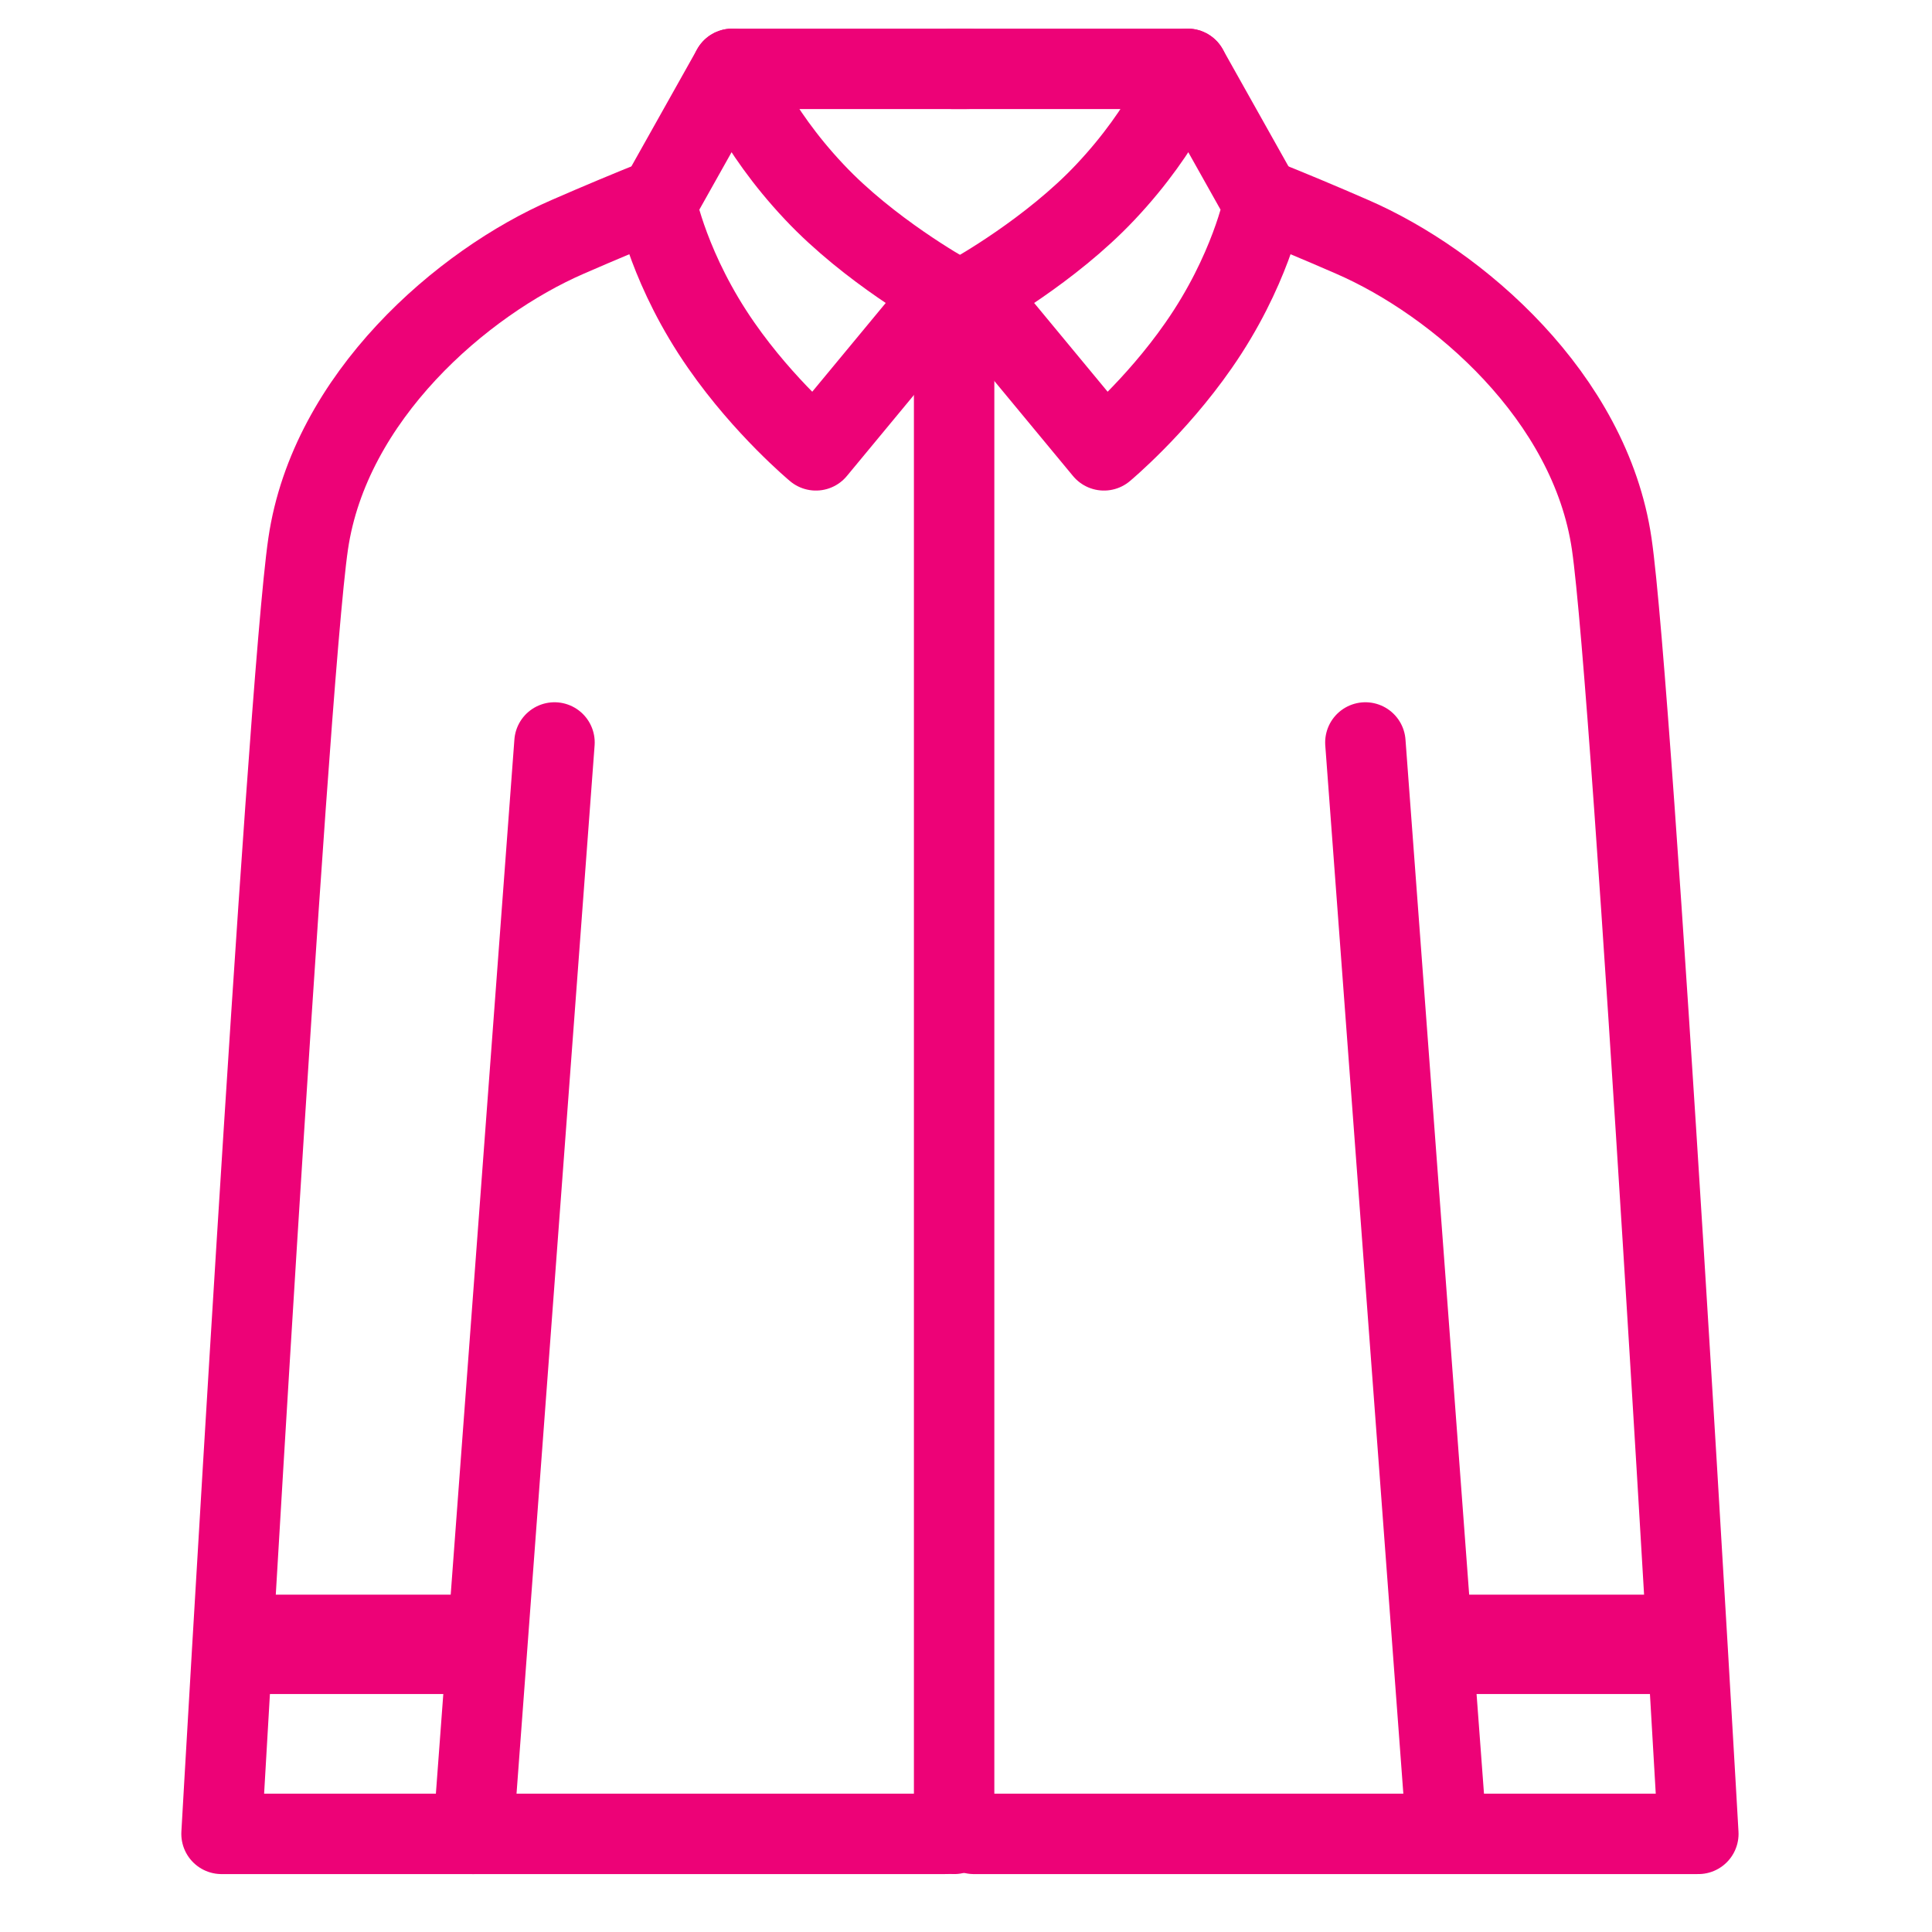
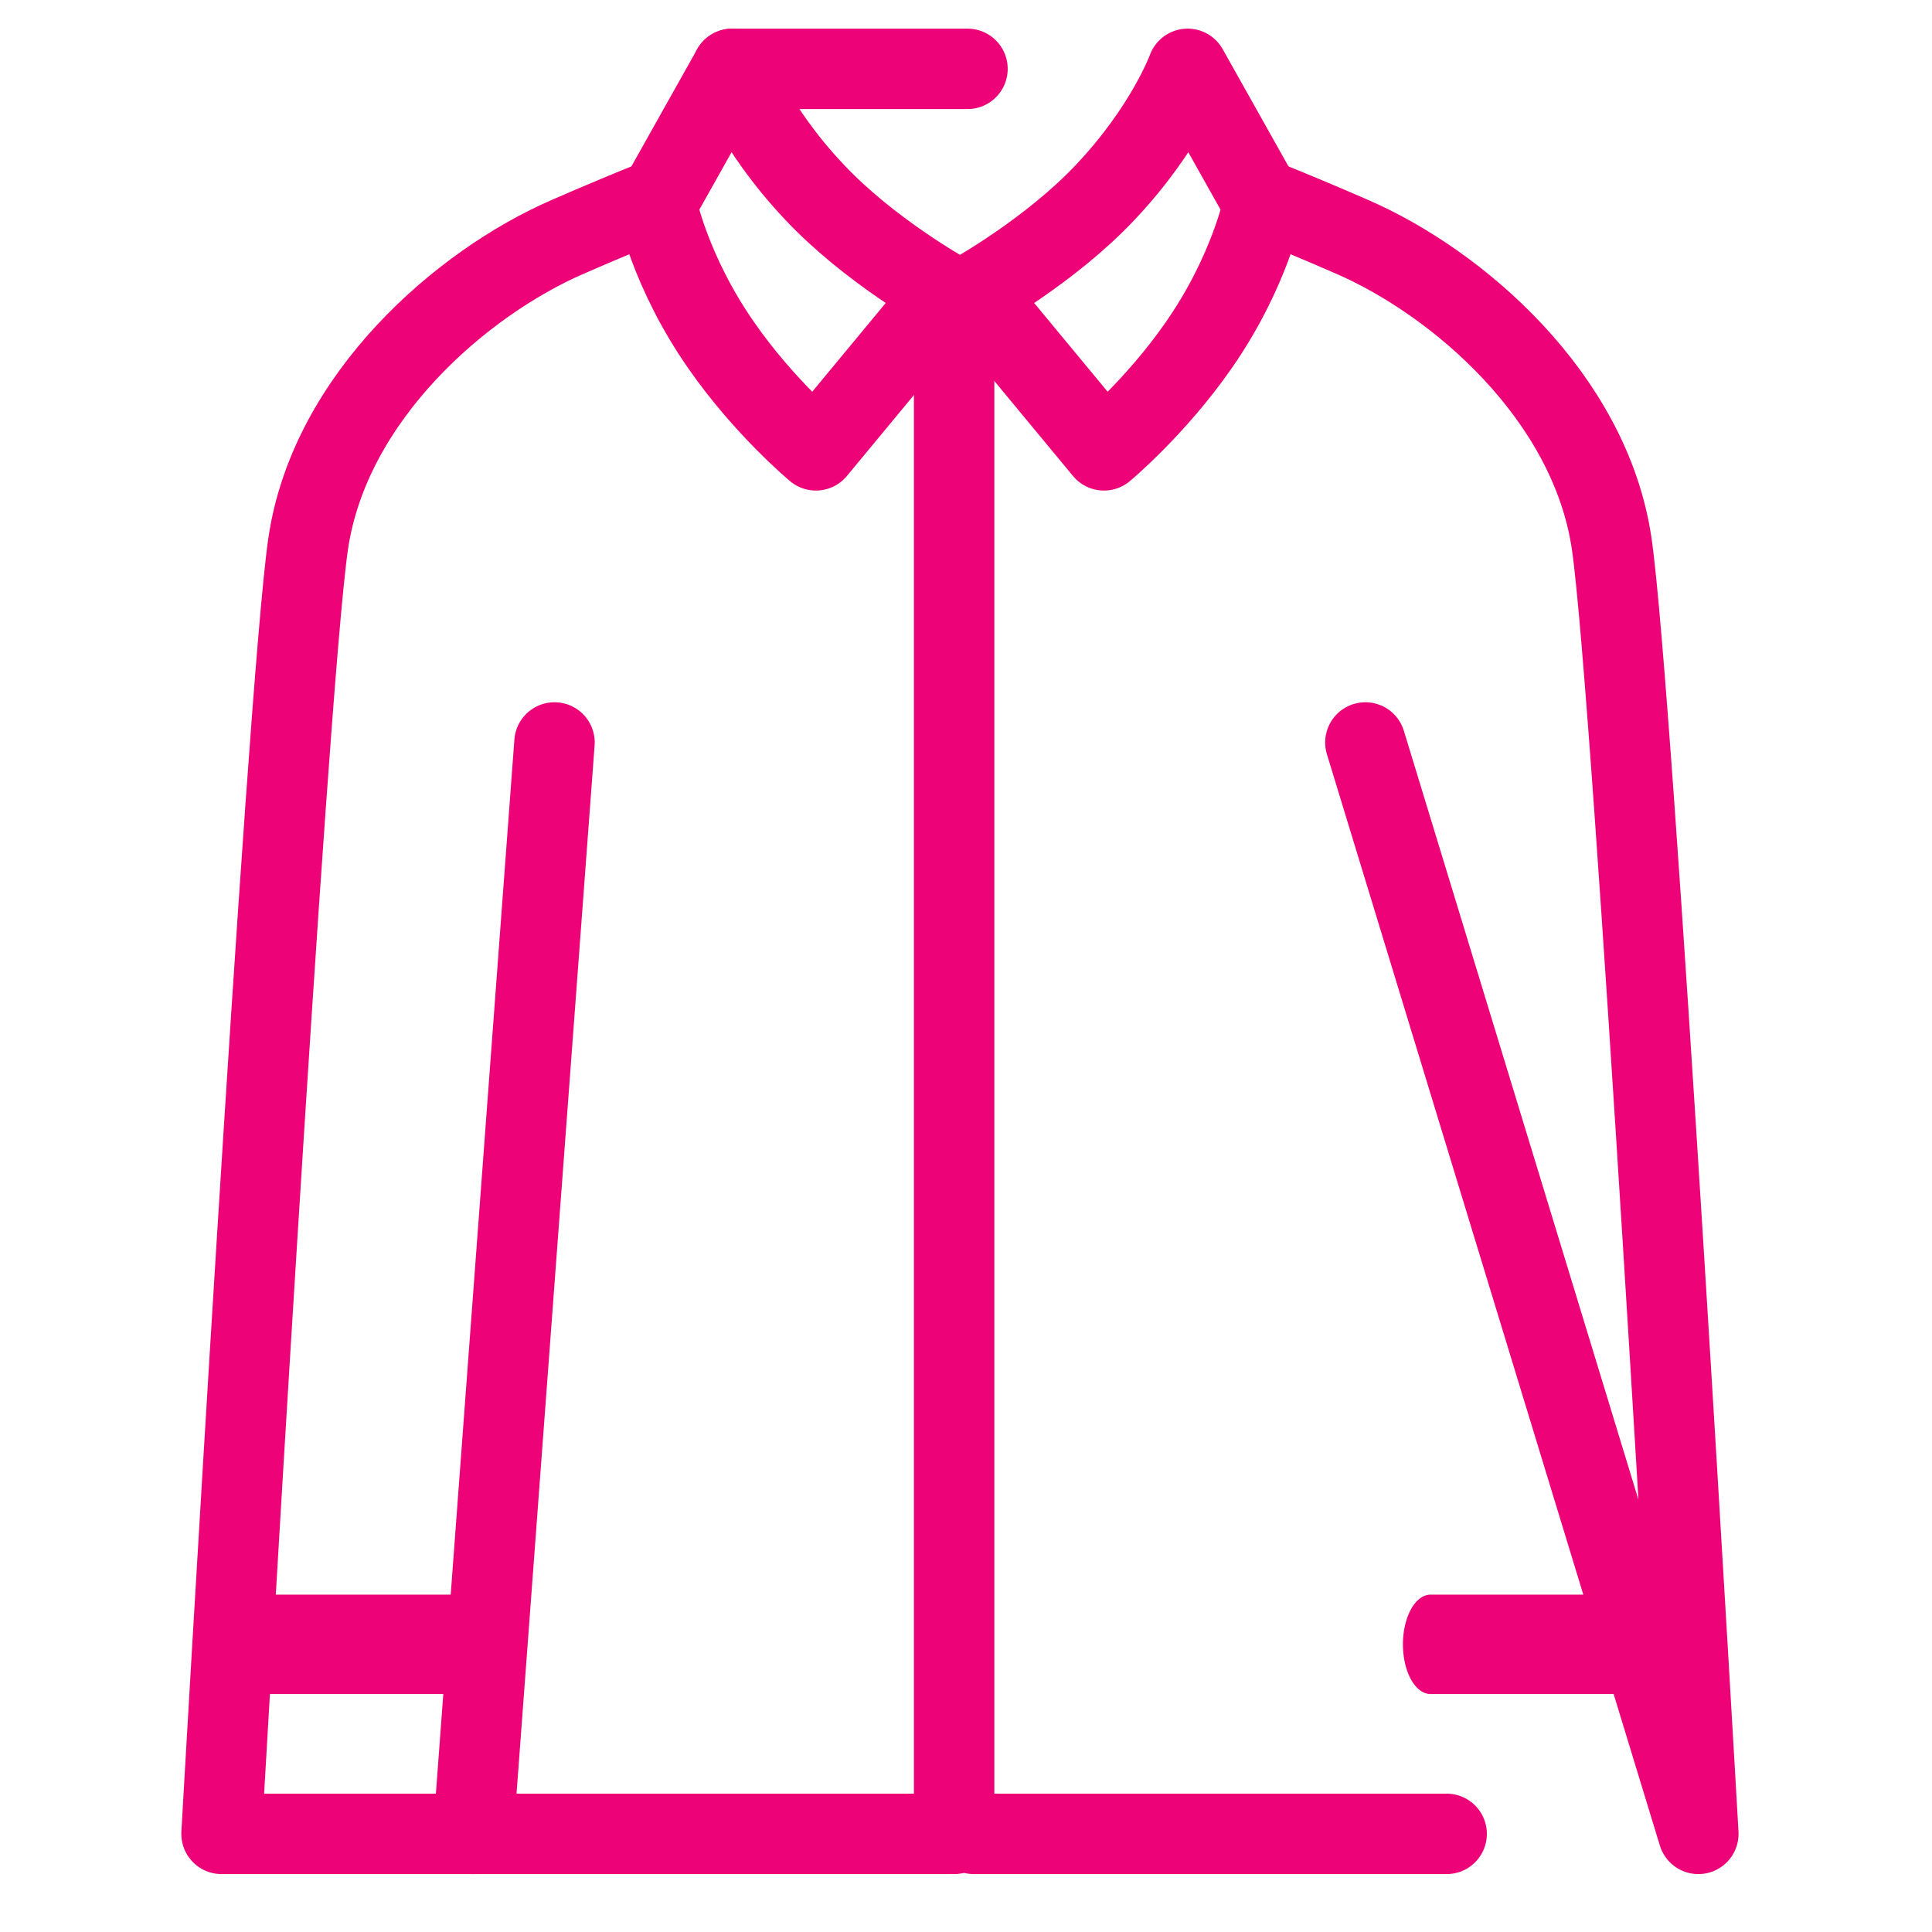
<svg xmlns="http://www.w3.org/2000/svg" width="100%" height="100%" viewBox="0 0 144 144" version="1.1" xml:space="preserve" style="fill-rule:evenodd;clip-rule:evenodd;stroke-linecap:round;stroke-linejoin:round;stroke-miterlimit:1.5;">
  <g transform="matrix(1,0,0,1,-637.052,-1289.78)">
    <g id="Artboard42" transform="matrix(1,0,0,1,-13560.6,-2845.78)">
      <rect x="14197.7" y="4135.55" width="143.106" height="143.106" style="fill:none;" />
      <g transform="matrix(1.553,0,0,1.553,13459.6,2091.43)">
        <path d="M501.855,1351.88L497.954,1404.26L485.875,1404.26C485.875,1404.26 488.998,1349.39 490.033,1342.34C491.067,1335.29 497.423,1329.81 502.496,1327.61C504.054,1326.93 505.495,1326.33 506.744,1325.83" style="fill:none;stroke:rgb(237,2,119);stroke-width:3.86px;" />
      </g>
      <g transform="matrix(-1.553,0,0,1.553,15078.8,2091.43)">
-         <path d="M501.855,1351.88L497.954,1404.26L485.875,1404.26C485.875,1404.26 488.998,1349.39 490.033,1342.34C491.067,1335.29 497.423,1329.81 502.496,1327.61C504.054,1326.93 505.495,1326.33 506.744,1325.83" style="fill:none;stroke:rgb(237,2,119);stroke-width:3.86px;" />
+         <path d="M501.855,1351.88L485.875,1404.26C485.875,1404.26 488.998,1349.39 490.033,1342.34C491.067,1335.29 497.423,1329.81 502.496,1327.61C504.054,1326.93 505.495,1326.33 506.744,1325.83" style="fill:none;stroke:rgb(237,2,119);stroke-width:3.86px;" />
      </g>
      <g transform="matrix(1.553,0,0,1.553,13459.6,2091.43)">
        <path d="M510.386,1319.55L506.744,1326.04C506.744,1326.04 507.38,1329.27 509.865,1332.83C511.937,1335.81 514.401,1337.86 514.401,1337.86L520.644,1330.32C520.644,1330.32 516.963,1328.27 514.324,1325.46C511.4,1322.36 510.386,1319.55 510.386,1319.55Z" style="fill:none;stroke:rgb(237,2,119);stroke-width:3.86px;" />
      </g>
      <g transform="matrix(-1.553,0,0,1.553,15078.8,2091.43)">
        <path d="M510.386,1319.55L506.744,1326.04C506.744,1326.04 507.38,1329.27 509.865,1332.83C511.937,1335.81 514.401,1337.86 514.401,1337.86L520.644,1330.32C520.644,1330.32 516.963,1328.27 514.324,1325.46C511.4,1322.36 510.386,1319.55 510.386,1319.55Z" style="fill:none;stroke:rgb(237,2,119);stroke-width:3.86px;" />
      </g>
      <g transform="matrix(1.553,0,0,1.553,13459.6,2091.43)">
        <path d="M510.386,1319.55L521.676,1319.55" style="fill:none;stroke:rgb(237,2,119);stroke-width:3.86px;" />
      </g>
      <g transform="matrix(-1.553,0,0,1.553,15078.8,2091.43)">
-         <path d="M510.386,1319.55L521.676,1319.55" style="fill:none;stroke:rgb(237,2,119);stroke-width:3.86px;" />
-       </g>
+         </g>
      <g transform="matrix(1.553,0,0,1.553,13459.6,2091.43)">
        <path d="M497.954,1404.26L520.644,1404.26" style="fill:none;stroke:rgb(237,2,119);stroke-width:3.86px;" />
      </g>
      <g transform="matrix(-1.553,0,0,1.553,15078.8,2091.43)">
        <path d="M497.954,1404.26L520.644,1404.26" style="fill:none;stroke:rgb(237,2,119);stroke-width:3.86px;" />
      </g>
      <g transform="matrix(0.815,0,0,1.467,13809.8,2198.07)">
        <path d="M497.954,1404.26L520.644,1404.26" style="fill:none;stroke:rgb(237,2,119);stroke-width:5.05px;" />
      </g>
      <g transform="matrix(-0.815,0,0,1.467,14728.6,2198.07)">
        <path d="M497.954,1404.26L520.644,1404.26" style="fill:none;stroke:rgb(237,2,119);stroke-width:5.05px;" />
      </g>
      <g transform="matrix(1.553,0,0,1.553,13169.1,2091.43)">
        <path d="M708.092,1330.59L708.092,1404.26" style="fill:none;stroke:rgb(237,2,119);stroke-width:3.86px;" />
      </g>
    </g>
  </g>
</svg>